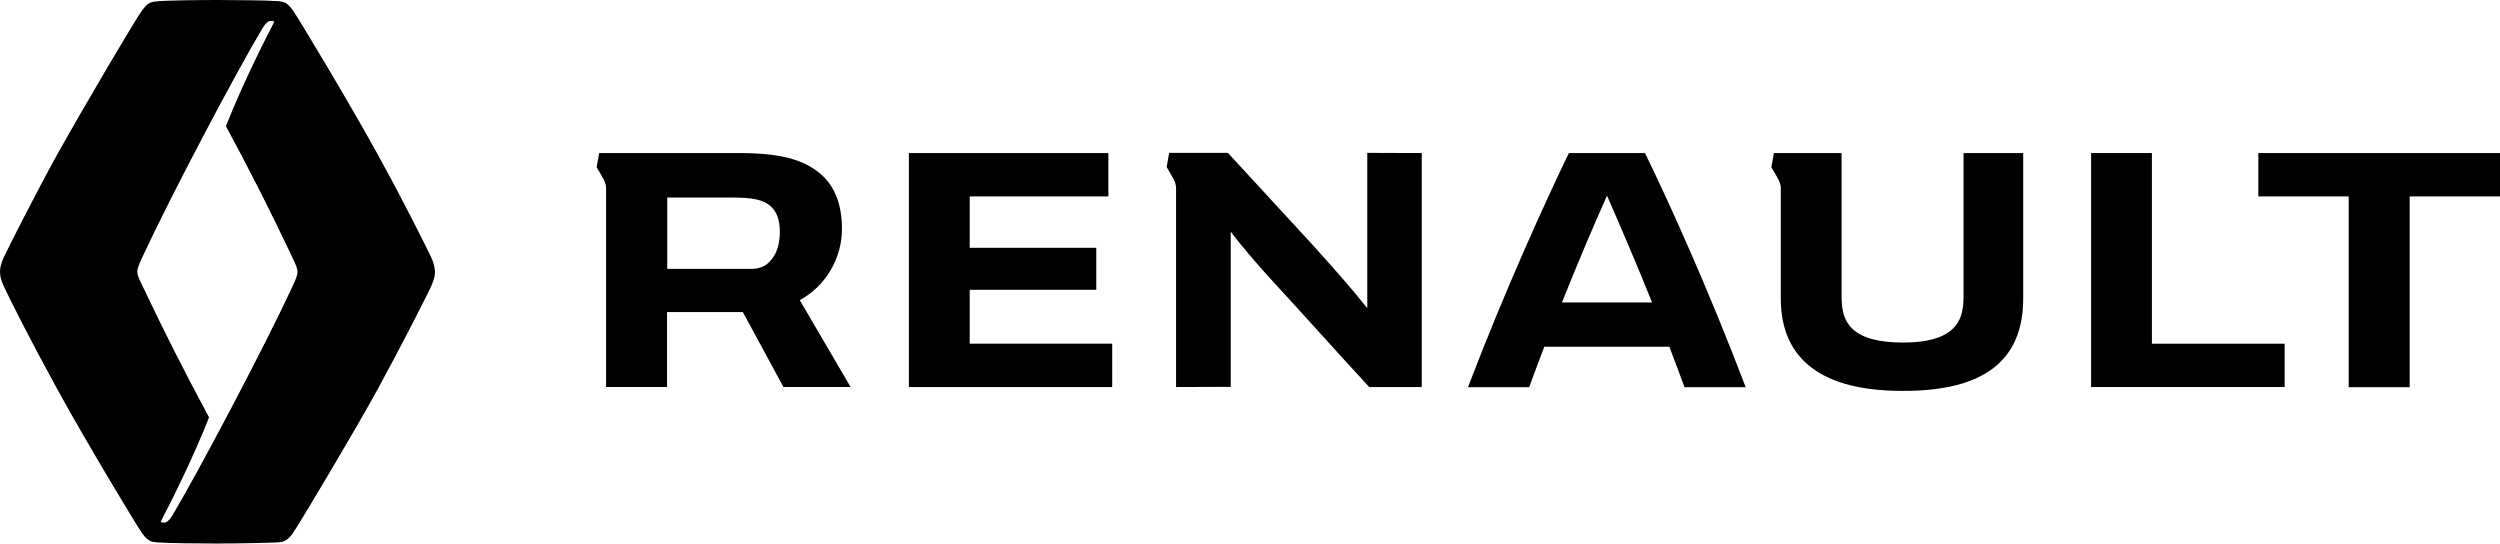
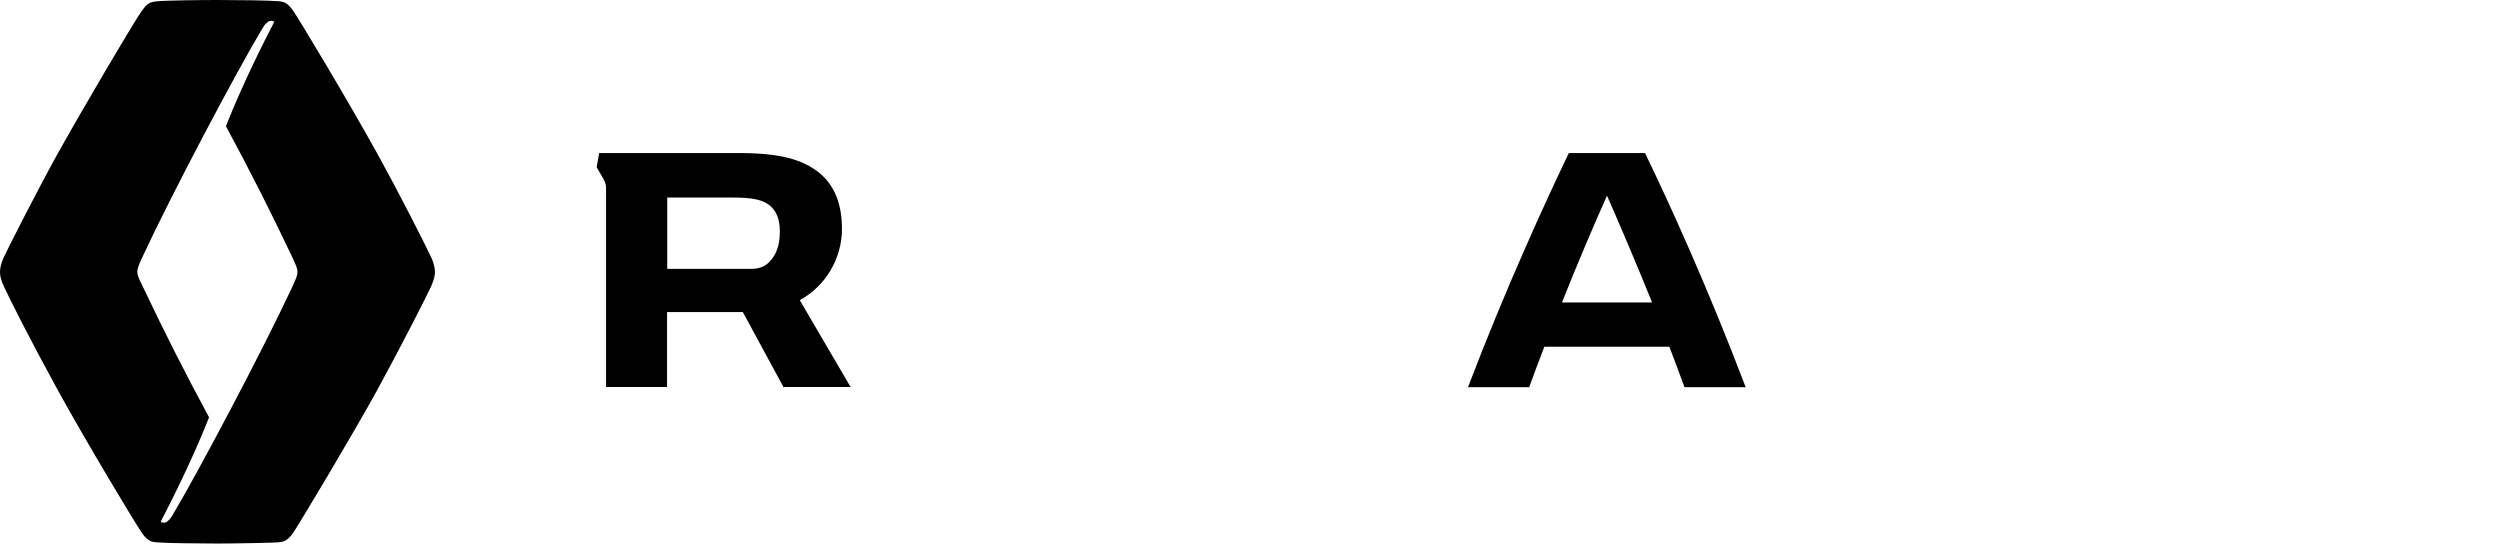
<svg xmlns="http://www.w3.org/2000/svg" version="1.1" id="LOGO_1_" x="0px" y="0px" viewBox="0 0 1303.5 283.5" style="enable-background:new 0 0 1303.5 283.5;" xml:space="preserve">
  <g>
    <g>
      <g>
-         <path d="M1303.5,79.8v22.6h-47.1v99.5h-31.8v-99.5h-47.1V79.8H1303.5z" />
-         <path d="M1191.2,179.2v22.6h-100.9V79.8h31.7v99.4H1191.2z" />
-         <path d="M579.9,179.2v22.6h-106V79.8h104v22.6h-72.3v26.8h66v21.9h-66v28.1H579.9z" />
        <g>
          <path d="M417,156.5c13.6-7.4,22-21.9,22-37.1c0-12.7-3.7-22.5-11.5-29c-9-7.5-21.4-10.6-42.3-10.6h-72.8l-1.3,7.4      c0,0,1.3,2.2,2.8,4.8c2.3,3.9,2.1,5,2.1,7.6v102.2h31.8v-39.1c0,0,27.8,0,39.5,0l21.2,39.1h35L417,156.5z M401,136.7      c-2.4,2.4-5.3,3.5-9.8,3.5h-43.3V103H382c10.2,0,15.6,1.1,19.3,4.1c3.6,2.9,5.3,7.3,5.3,13.7C406.6,127.6,404.9,132.9,401,136.7      z" />
        </g>
      </g>
-       <path d="M712.9,79.7v81c-7.4-9.3-15.2-18.3-28.3-32.8c-10.7-11.7-33-35.8-44.4-48.2h-30.6l-1.3,7.4c0,0,1.3,2.2,2.8,4.8    c1.7,2.9,2,4.3,2.1,5.9c0,0.1,0,104,0,104l28.5-0.1v-80.9c5.7,7.6,15.8,19.3,22.6,26.6c13.5,14.6,33.8,37.3,49.6,54.4h27.4V79.8    L712.9,79.7z" />
-       <path d="M1023.8,79.8v74.6c0,8.3-1.7,13.3-5.7,17.1c-5.1,4.8-13.6,7.1-25.9,7.1c-12.4,0-21.2-2.3-26.3-7.1    c-4-3.8-5.7-8.8-5.7-17.1V79.8h-35.3l-1.3,7.4c0,0,1.3,2.2,2.8,4.8c1.6,2.8,2,4.2,2.1,5.7c0,0.2,0,57.9,0,57.9    c0,31.9,21.6,48.2,63.3,48.2h0.9c41.7,0,62.2-15.8,62.2-48.2V79.8H1023.8z" />
      <path d="M857.7,79.8h-39.7c-12,24.9-33,70.7-52.6,122.1h31.9c2.5-6.9,5.2-14,7.9-21.1h65.2c2.7,7.1,5.4,14.2,7.9,21.1h31.9    C890.7,150.5,869.8,104.6,857.7,79.8z M814.4,157.7c8.3-20.8,16.7-40.5,23.5-55.7c6.7,15.3,15.1,34.9,23.5,55.7H814.4z" />
    </g>
    <path d="M224.8,134.1c-4.1-8.6-16.9-33.8-27.8-53.5c-14.9-27-41.5-71.4-44.5-75.5c-3-4-4.6-4.2-7.4-4.5l-0.4,0   c-4-0.4-21.1-0.6-31.3-0.6c-8.8,0-27.4,0.2-31.8,0.7c-4.1,0.4-5.2,1.7-7.5,4.7c-3.2,4.2-30.2,49.9-44.3,75.2   C19.6,99,3.5,130.7,2,134.1c-1.4,3.1-2,5.5-2,7.6c0,2.3,0.6,4.7,2,7.6c3.4,7.3,13.6,27.6,27.8,53.5c14.8,27,41.6,71.6,44.5,75.5   c3,4.1,5,4.3,7.7,4.5c4.1,0.4,21.9,0.6,31.4,0.6c10.3,0,28.9-0.4,31.4-0.6c2.5-0.2,4.7-0.4,7.7-4.5c2.7-3.7,31.5-51.8,44.5-75.5   c12.4-22.7,26.2-49.9,27.8-53.5c1.7-3.9,2-6,2-7.6C226.7,140.4,226.5,137.7,224.8,134.1z M71.6,141.7L71.6,141.7   C71.6,141.7,71.6,141.7,71.6,141.7C71.6,141.6,71.6,141.6,71.6,141.7L71.6,141.7c0-2,1-4.1,2.9-8.2C89,102.2,122.8,38.2,137,14.5   c1.4-2.3,3-3.6,4.1-3.6c1.1-0.1,1.7,0.2,1.9,0.5c-4.8,9.2-16.7,32.7-25.2,54.4c12.7,23.5,23.8,45.5,34.4,67.9   c1.9,4.1,2.9,6.1,2.9,8.1l0,0h0c0,0,0,0,0,0c0,0,0,0,0,0h0c0,2-1,4-2.9,8.2c-14.5,31.2-48.3,95.2-62.4,118.9   c-1.4,2.3-3,3.6-4.1,3.6c-1.1,0.1-1.7-0.2-1.9-0.5c4.8-9.2,16.7-32.7,25.2-54.4c-12.7-23.5-23.8-45.5-34.4-67.9   C72.6,145.6,71.6,143.7,71.6,141.7L71.6,141.7z" />
  </g>
</svg>